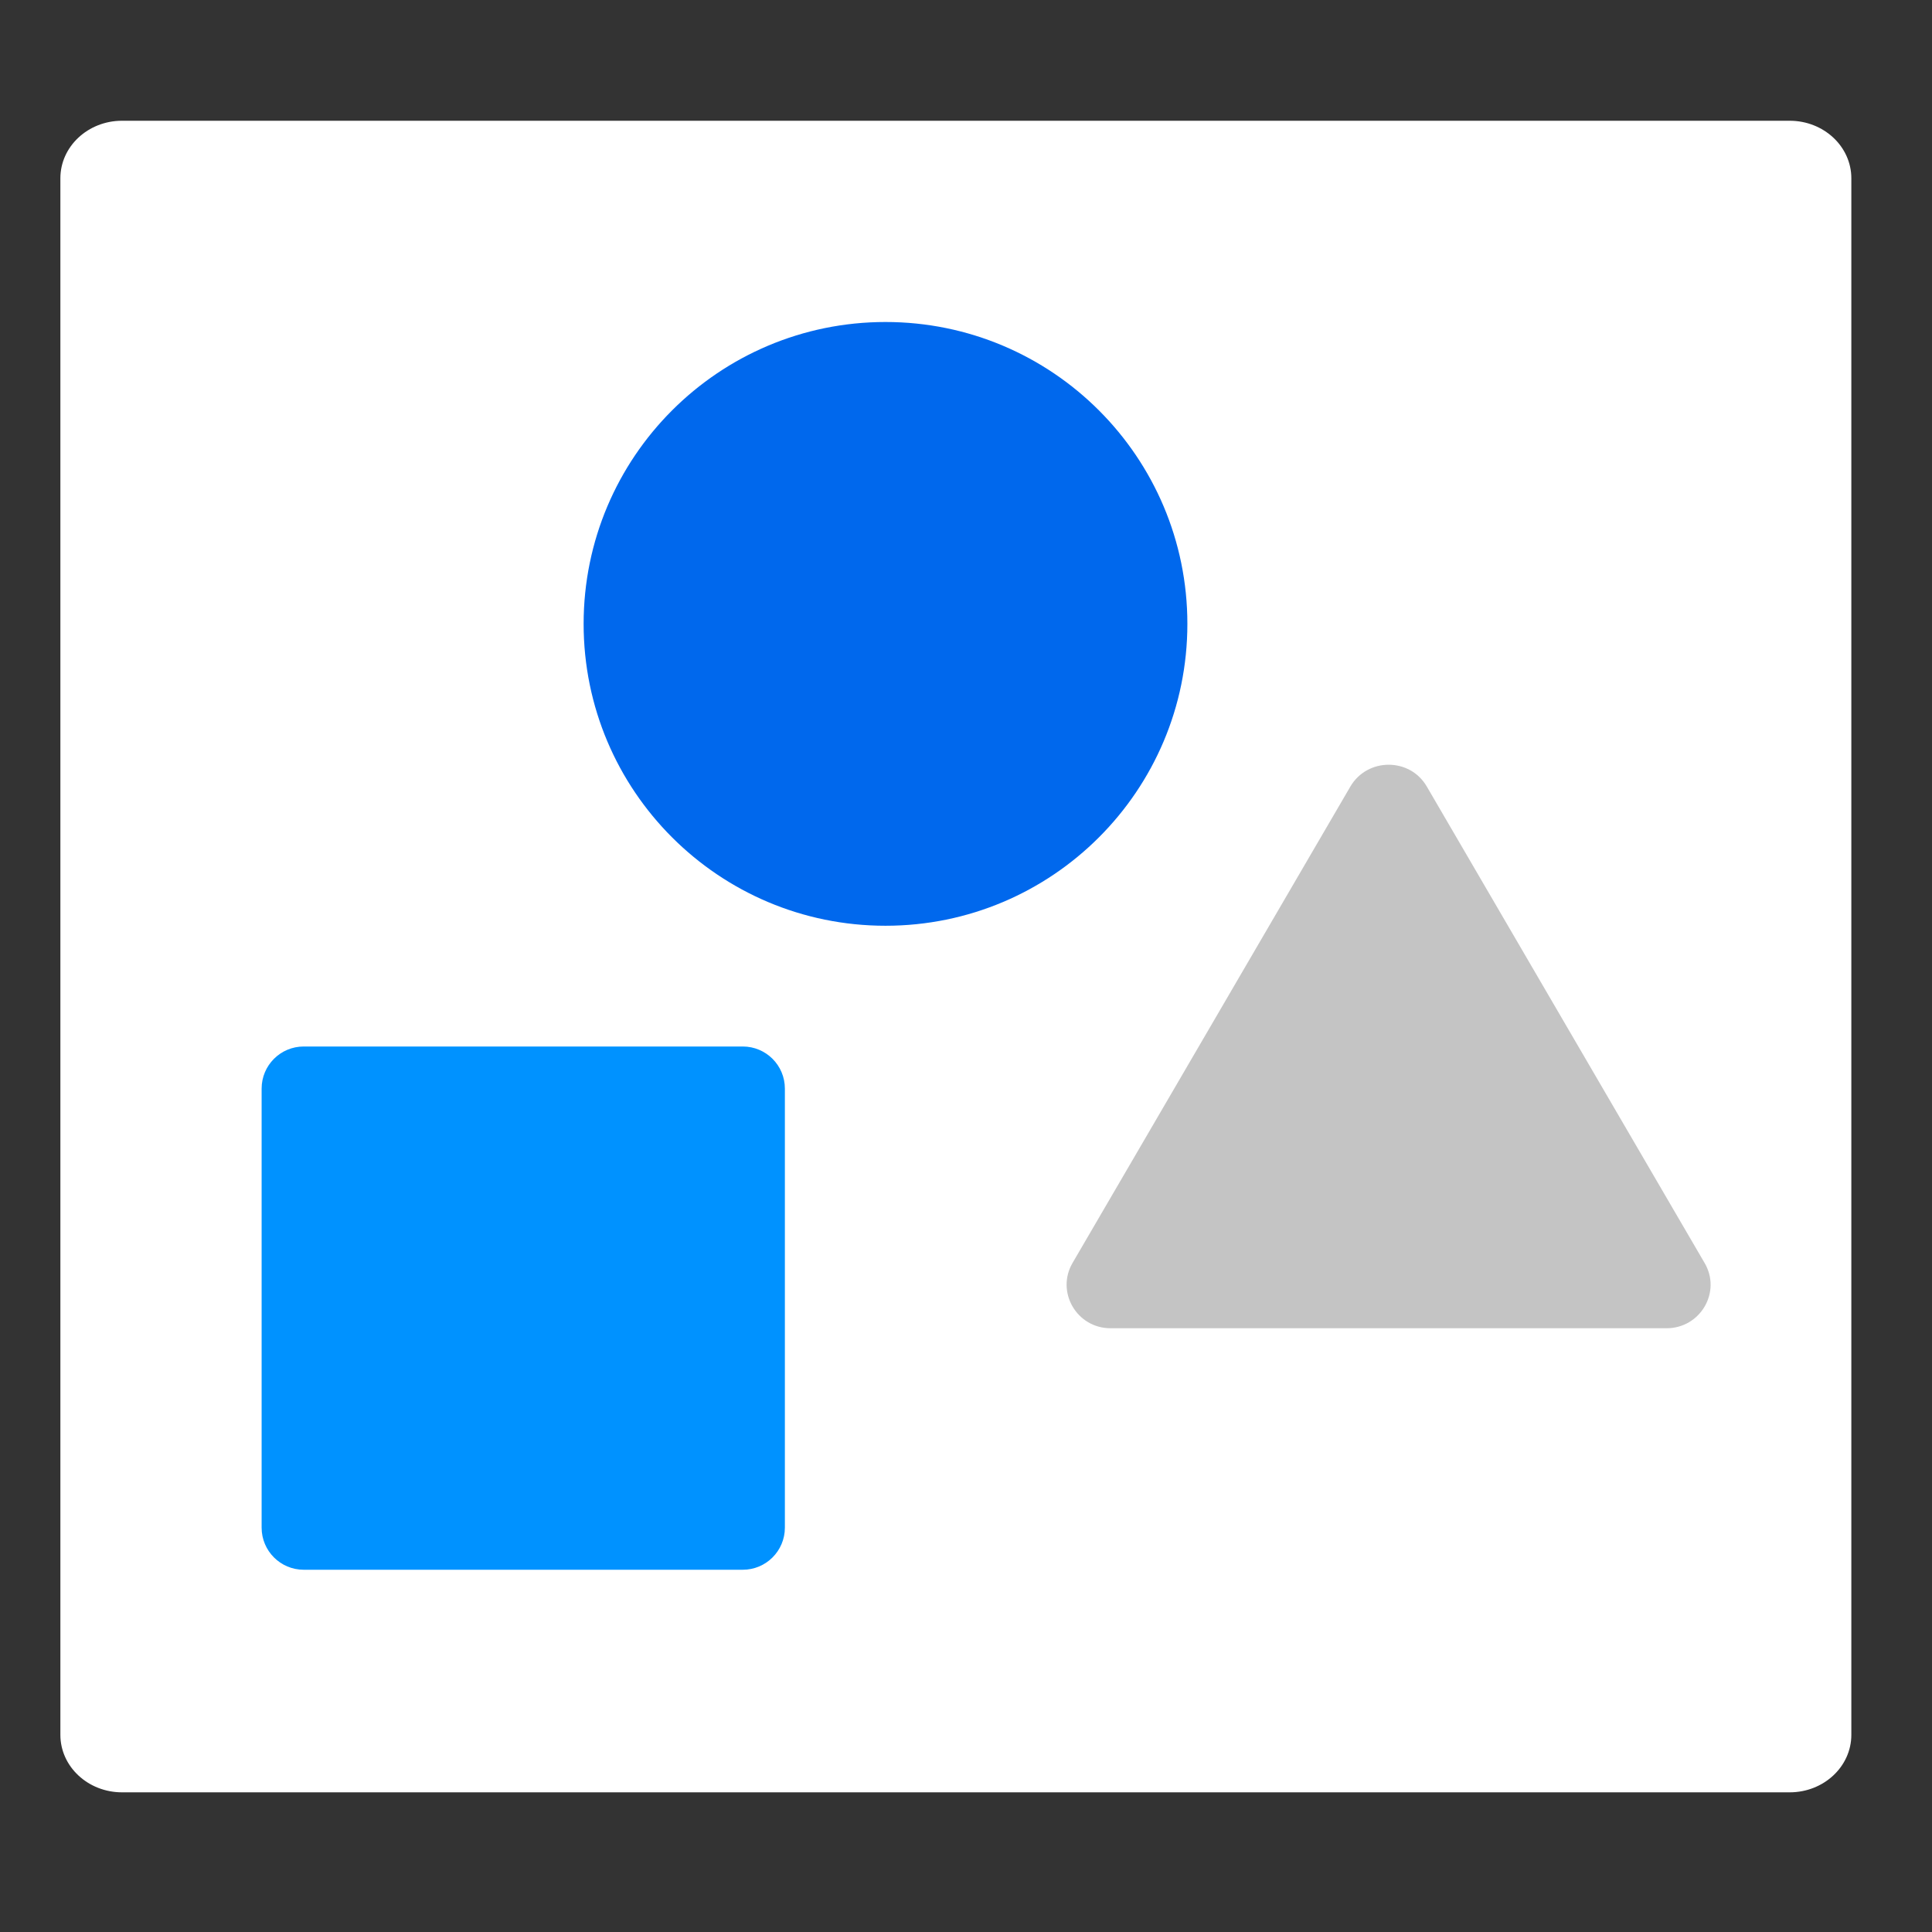
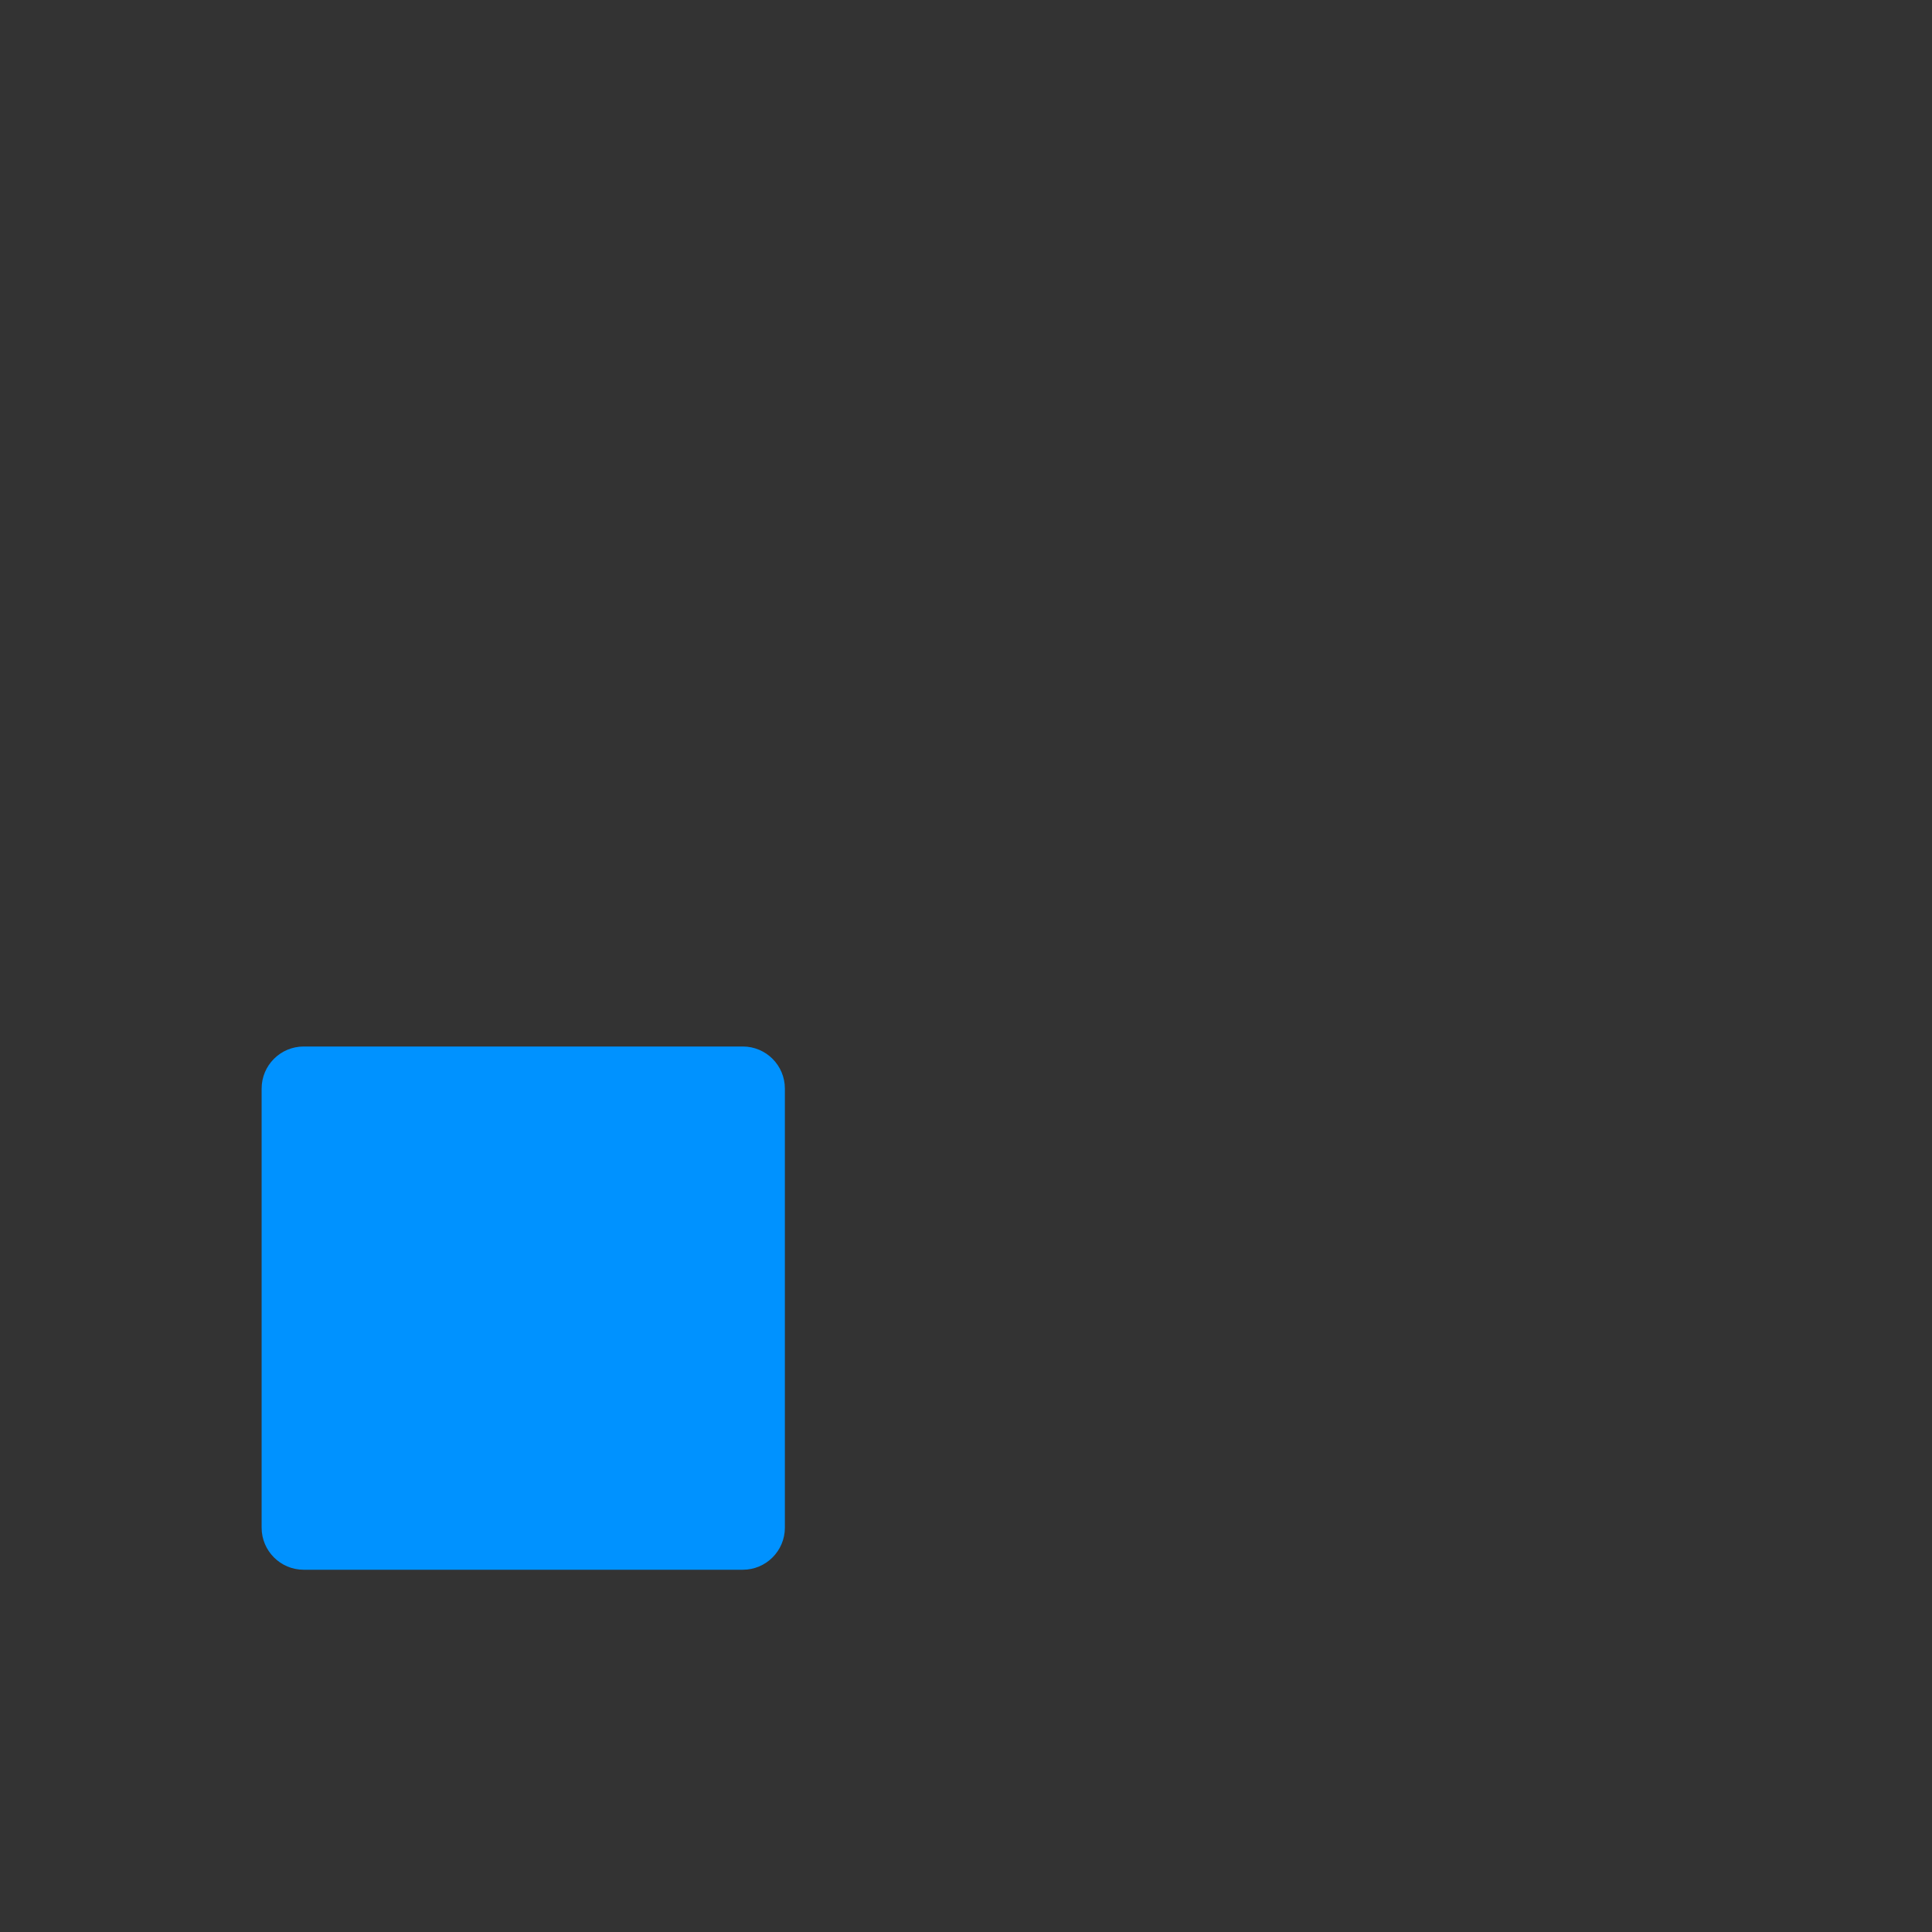
<svg xmlns="http://www.w3.org/2000/svg" width="48" height="48" viewBox="0 0 48 48" fill="none">
  <rect x="0" y="0" width="48" height="48" fill="#333333" stroke="none" />
-   <path d="M1.5 4.43L1.5 43.101C1.5 43.89 2.186 44.53 3.032 44.53H44.464C45.31 44.53 45.996 43.89 45.996 43.101V4.43C45.996 3.64 45.31 3 44.464 3H3.032C2.186 3 1.5 3.64 1.5 4.43Z" fill="white" />
-   <path d="M33.551 19.539L26.647 31.378C26.229 32.097 26.75 33 27.592 33H41.405C42.247 33 42.774 32.097 42.35 31.378L35.447 19.539C35.029 18.82 33.975 18.82 33.551 19.539Z" fill="#C4C4C4" />
  <path d="M18.454 26H7.546C6.968 26 6.5 26.468 6.5 27.046V37.954C6.5 38.532 6.968 39 7.546 39H18.454C19.032 39 19.5 38.532 19.5 37.954V27.046C19.5 26.468 19.032 26 18.454 26Z" fill="#0092FF" />
-   <path d="M22 23C26.142 23 29.5 19.642 29.5 15.5C29.5 11.358 26.142 8 22 8C17.858 8 14.5 11.358 14.5 15.5C14.5 19.642 17.858 23 22 23Z" fill="#0068ED" />
</svg>